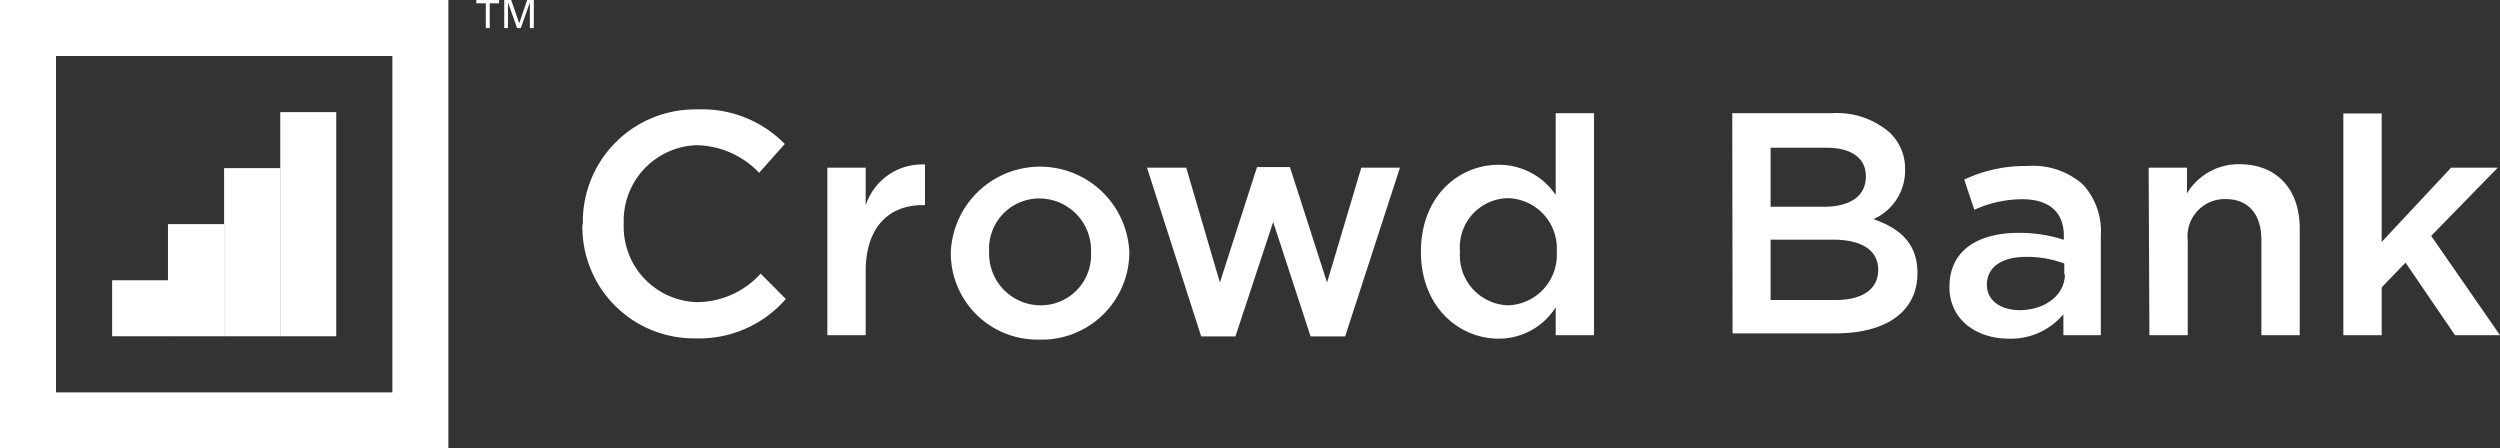
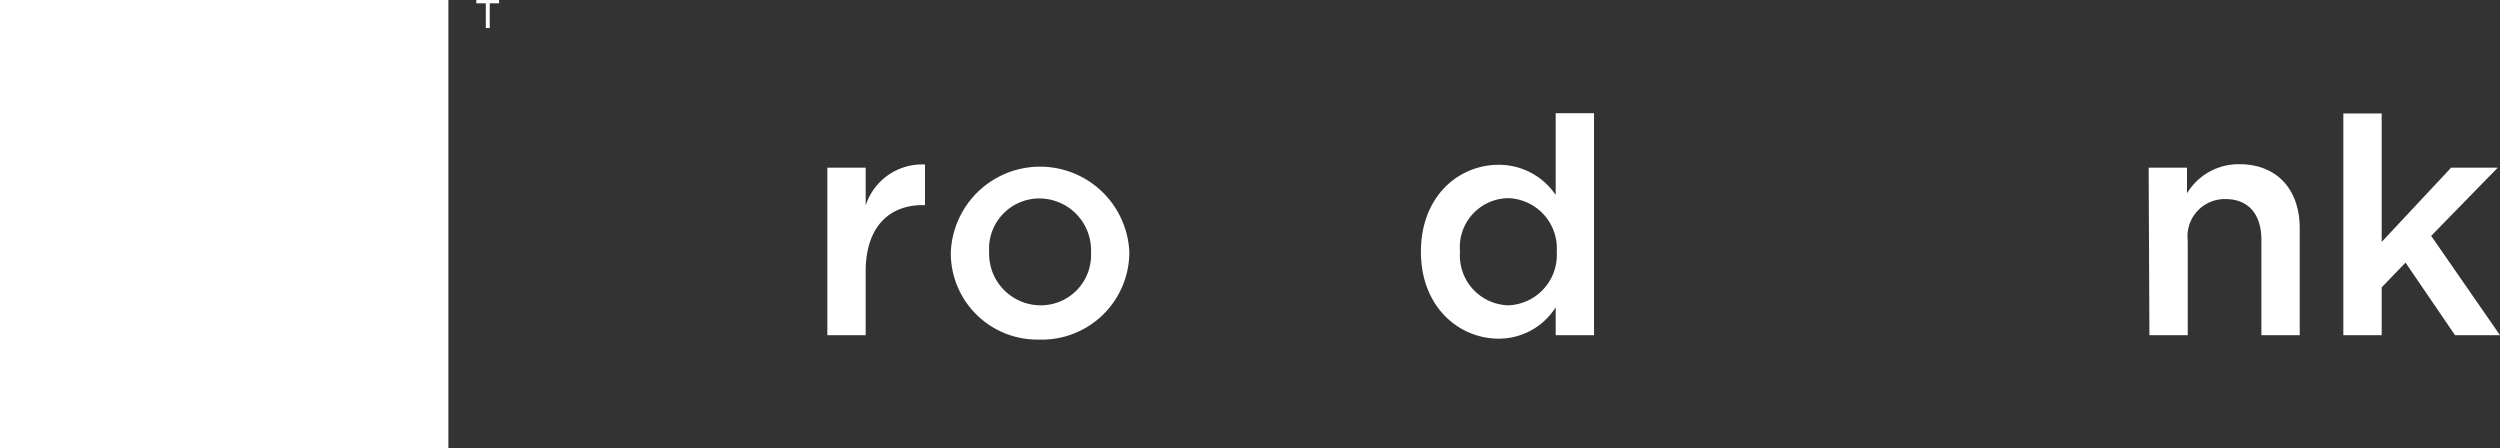
<svg xmlns="http://www.w3.org/2000/svg" viewBox="0 0 165.65 29.71">
  <rect x="0" y="0" width="165.65" height="29.71" fill="#333333" stroke="none" />
  <defs>
    <style>.cls-1{fill:#fff;}</style>
  </defs>
  <g id="レイヤー_2" data-name="レイヤー 2">
    <g id="レイヤー_1-2" data-name="レイヤー 1">
-       <path class="cls-1" d="M38.62,14.9v-.05a7.44,7.44,0,0,1,7.58-7.6A7.66,7.66,0,0,1,52,9.54L50.3,11.45a5.87,5.87,0,0,0-4.12-1.83,5,5,0,0,0-4.85,5.19v0a5,5,0,0,0,4.85,5.21,5.72,5.72,0,0,0,4.22-1.89l1.67,1.68a7.6,7.6,0,0,1-6,2.61,7.39,7.39,0,0,1-7.48-7.56" />
      <path class="cls-1" d="M54.82,11.11h2.54v2.5a3.93,3.93,0,0,1,3.93-2.71v2.69h-.15c-2.23,0-3.78,1.45-3.78,4.39v4.23H54.82Z" />
      <path class="cls-1" d="M63,16.72v0a5.92,5.92,0,0,1,11.83,0v0a5.8,5.8,0,0,1-6,5.78A5.73,5.73,0,0,1,63,16.72m9.29,0v0a3.43,3.43,0,0,0-3.41-3.57,3.33,3.33,0,0,0-3.34,3.53v0a3.42,3.42,0,0,0,3.38,3.55,3.33,3.33,0,0,0,3.37-3.51" />
-       <polygon class="cls-1" points="76 11.11 78.6 11.11 80.83 18.72 83.29 11.07 85.47 11.07 87.93 18.72 90.2 11.11 92.76 11.11 89.13 22.29 86.84 22.29 84.36 14.71 81.86 22.29 79.59 22.29 76 11.11" />
      <path class="cls-1" d="M94.15,16.68v0c0-3.68,2.5-5.76,5.15-5.76a4.53,4.53,0,0,1,3.78,2V7.5h2.54V22.21h-2.54V20.36a4.46,4.46,0,0,1-3.78,2.08c-2.61,0-5.15-2.08-5.15-5.76m9,0v0a3.33,3.33,0,0,0-3.21-3.55,3.25,3.25,0,0,0-3.2,3.55v0a3.3,3.3,0,0,0,3.2,3.55,3.34,3.34,0,0,0,3.21-3.55" />
-       <path class="cls-1" d="M114.78,7.5h6.6a5.34,5.34,0,0,1,3.85,1.3,3.29,3.29,0,0,1,1,2.44v0a3.51,3.51,0,0,1-2.1,3.28c1.72.59,2.92,1.58,2.92,3.57v0c0,2.63-2.16,4-5.44,4h-6.81Zm8.85,4.16c0-1.16-.93-1.87-2.59-1.87h-3.72V13.7h3.53c1.66,0,2.78-.65,2.78-2Zm-2.21,4.22h-4.1v4h4.29c1.77,0,2.84-.7,2.84-2v0c0-1.24-1-2-3-2" />
-       <path class="cls-1" d="M129.17,19v0c0-2.39,1.87-3.57,4.58-3.57a9.39,9.39,0,0,1,3,.46v-.27c0-1.58-1-2.42-2.75-2.42a7.77,7.77,0,0,0-3.18.7l-.67-2a9.43,9.43,0,0,1,4.18-.9A5,5,0,0,1,138,12.21a4.58,4.58,0,0,1,1.2,3.42v6.58h-2.48V20.82a4.53,4.53,0,0,1-3.62,1.62c-2.08,0-3.93-1.2-3.93-3.43m7.61-.79v-.76a7.08,7.08,0,0,0-2.52-.44c-1.64,0-2.61.69-2.61,1.85v0c0,1.07.95,1.68,2.17,1.68,1.68,0,3-1,3-2.37" />
      <path class="cls-1" d="M142.37,11.11h2.54v1.7a4,4,0,0,1,3.47-1.93c2.5,0,4,1.68,4,4.25v7.08h-2.54V15.9c0-1.72-.87-2.71-2.38-2.71a2.47,2.47,0,0,0-2.5,2.76v6.26h-2.54Z" />
      <polygon class="cls-1" points="155.27 7.52 157.81 7.52 157.81 16.03 162.41 11.11 165.5 11.11 161.09 15.63 165.65 22.21 162.67 22.21 159.39 17.4 157.81 19.04 157.81 22.21 155.27 22.21 155.27 7.52" />
      <rect class="cls-1" x="7.43" y="18.57" width="3.71" height="3.71" />
-       <path class="cls-1" d="M0,29.71H29.71V0H0ZM26,26H3.71V3.71H26Z" />
+       <path class="cls-1" d="M0,29.71H29.71V0H0ZM26,26H3.71H26Z" />
      <polygon class="cls-1" points="32.19 0.22 31.56 0.22 31.56 0 33.07 0 33.07 0.22 32.45 0.22 32.45 1.86 32.19 1.86 32.19 0.22" />
-       <polygon class="cls-1" points="35.11 0.19 35.1 0.19 34.51 1.86 34.26 1.86 33.67 0.19 33.66 0.19 33.66 1.86 33.41 1.86 33.41 0 33.87 0 34.4 1.53 34.41 1.53 34.93 0 35.37 0 35.37 1.86 35.11 1.86 35.11 0.19" />
      <rect class="cls-1" x="11.13" y="14.85" width="3.73" height="7.43" />
      <rect class="cls-1" x="14.85" y="11.14" width="3.73" height="11.14" />
      <rect class="cls-1" x="18.57" y="7.43" width="3.71" height="14.85" />
    </g>
  </g>
</svg>